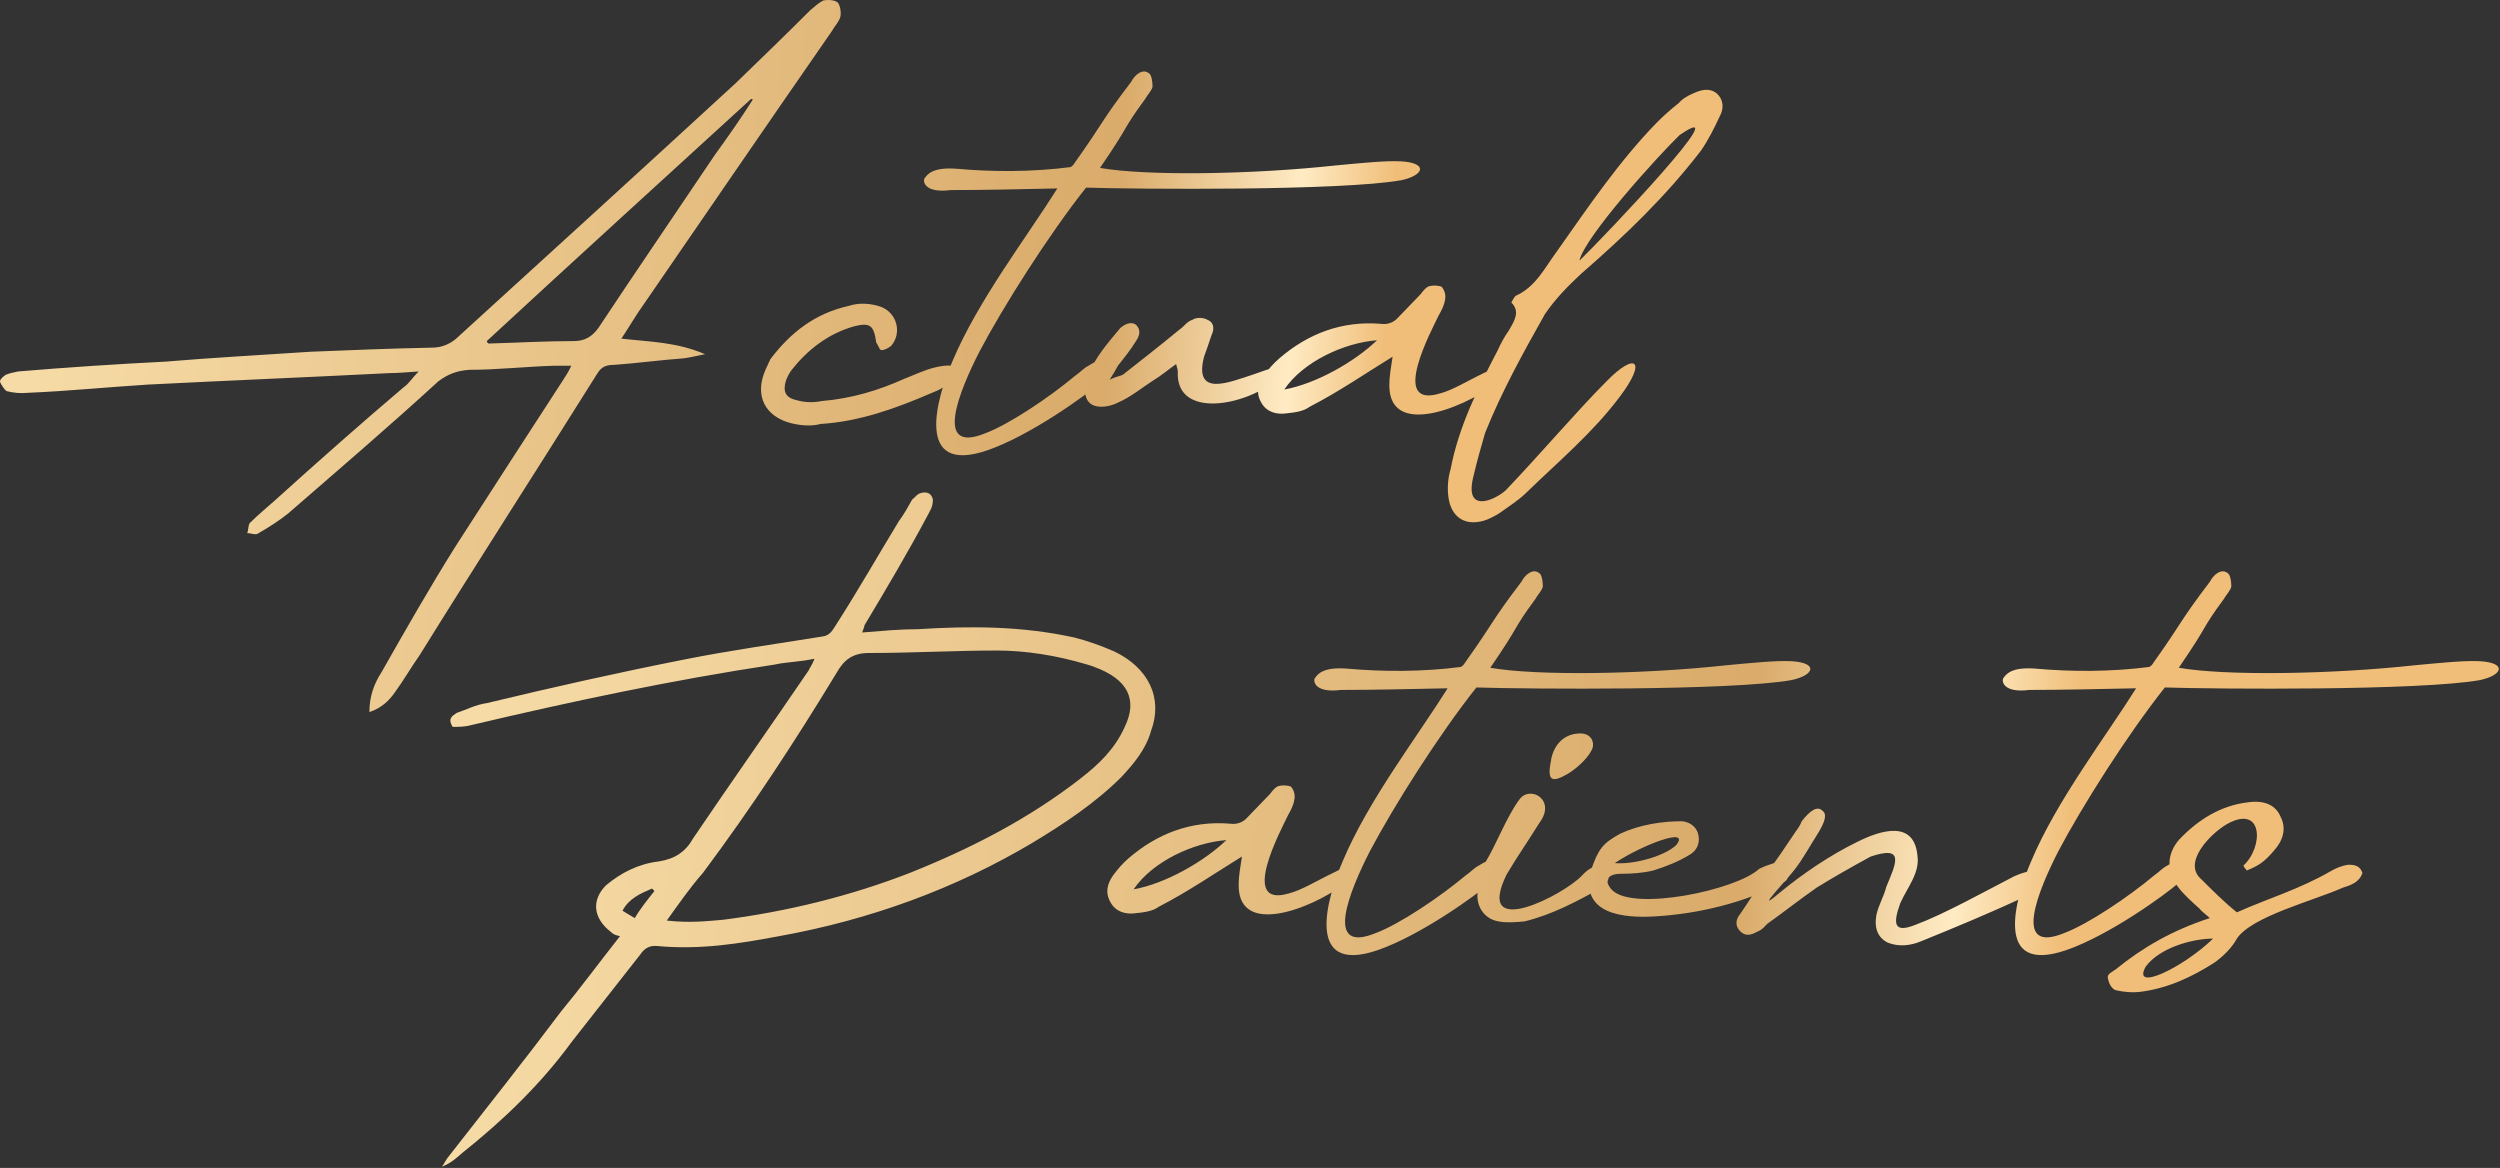
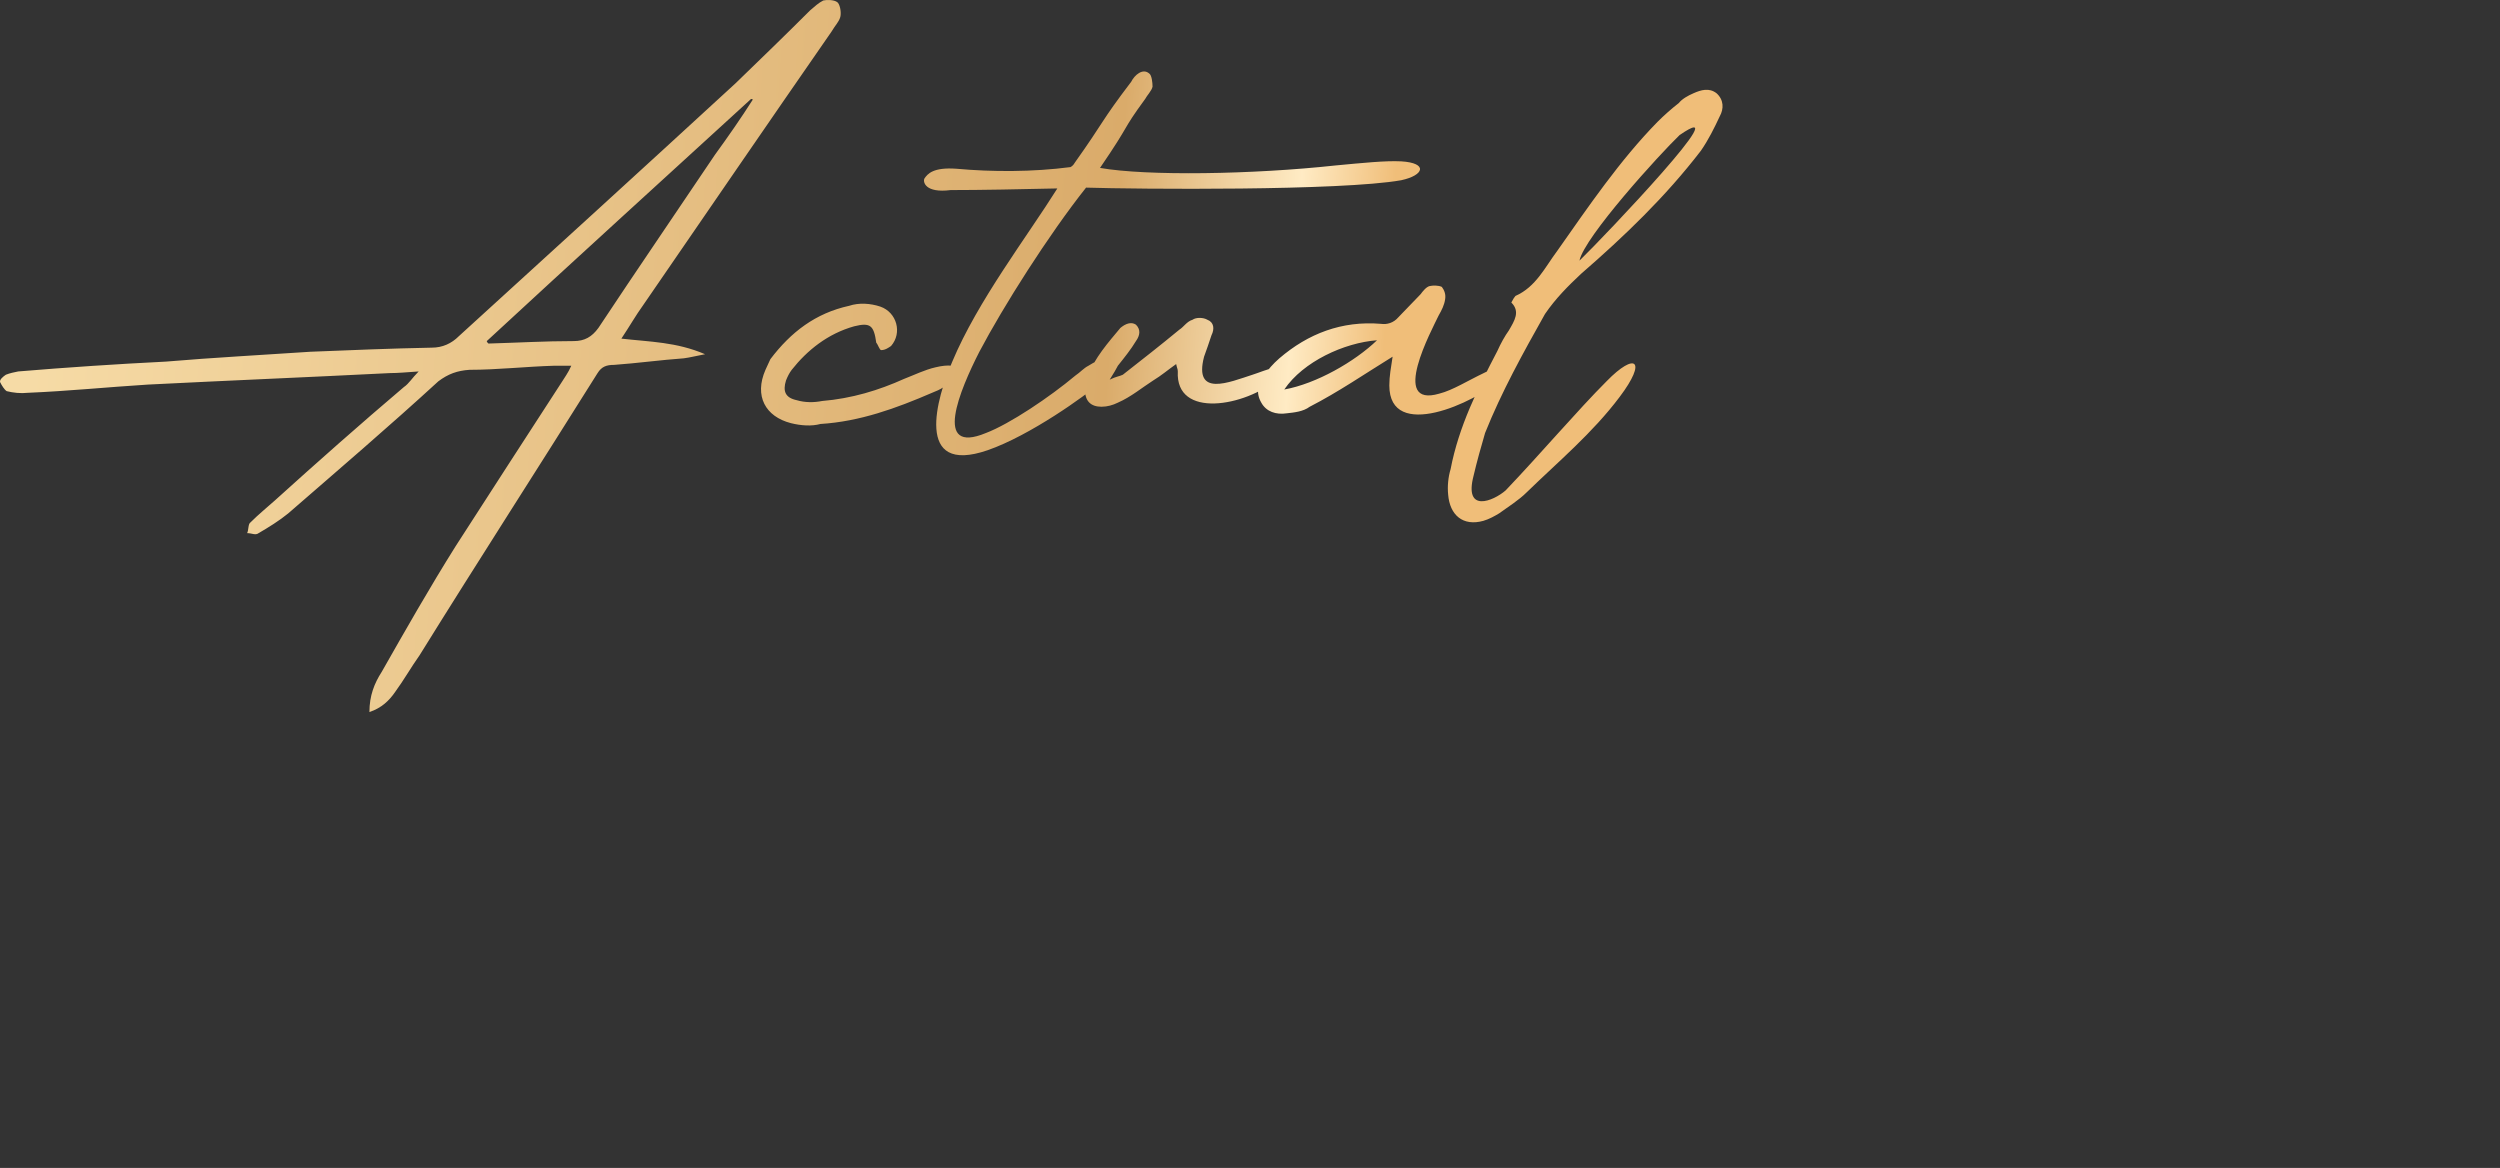
<svg xmlns="http://www.w3.org/2000/svg" width="396" height="185" viewBox="0 0 396 185" fill="none">
  <rect x="0" y="0" width="396" height="185" fill="#333333" stroke="none" />
-   <path d="M136.56 100.185C139.81 99.925 142.54 99.665 145.4 99.665C153.59 99.145 161.78 99.145 170.1 100.965C172.18 101.485 174.39 102.265 176.47 103.175C181.93 105.775 184.27 110.585 182.32 115.785C181.54 118.645 179.59 120.985 177.64 123.065C173.48 127.225 168.54 130.475 163.6 133.465C151.38 140.745 137.86 145.685 123.43 148.285C117.19 149.455 110.95 150.495 104.06 149.845C102.76 149.715 101.98 150.365 101.46 151.145C97.82 155.825 94.18 160.375 90.54 165.055C85.6 171.815 79.75 177.405 73.25 182.605C72.34 183.385 71.56 184.165 70 184.815C70.39 184.295 70.52 183.905 70.91 183.385C76.89 175.715 83 168.045 88.85 160.245C91.97 156.475 94.83 152.575 98.21 148.285C97.56 148.155 97.17 148.025 96.78 147.635C93.92 145.425 93.66 142.565 96 140.225C98.34 138.275 101.07 136.845 104.32 136.455C106.92 136.065 108.61 134.895 109.78 132.815C115.76 123.975 122 115.135 128.11 106.165C128.24 105.775 128.63 105.385 129.02 104.345C126.55 104.865 124.47 104.865 122.78 105.255C106.4 107.725 90.54 111.105 74.55 114.875C73.64 115.135 72.6 115.135 71.69 115.135C70.91 113.835 71.56 113.445 72.34 112.925C73.9 112.405 75.33 111.625 77.15 111.365C87.42 108.895 97.82 106.555 108.35 104.475C115.5 103.045 122.91 102.005 130.19 100.835C131.49 100.705 131.88 99.795 132.4 99.015C135.91 93.555 139.16 87.835 142.41 82.505C143.19 81.465 143.84 80.295 144.49 79.125C145.01 78.735 145.27 78.215 145.92 78.085C146.31 77.955 146.83 77.955 147.22 78.215C147.61 78.475 147.87 79.125 147.74 79.515C147.74 80.295 147.22 81.075 146.96 81.595C143.84 87.445 140.46 93.165 136.95 99.015C136.95 99.145 136.82 99.535 136.56 100.185ZM105.62 145.815C109 146.205 111.73 145.945 114.59 145.685C124.73 144.385 134.74 141.915 144.1 138.275C153.85 134.375 162.95 129.695 171.14 123.325C174 121.115 176.6 118.645 178.16 115.135C180.24 110.845 178.68 107.595 173.35 105.645C173.09 105.515 172.57 105.385 172.18 105.255C167.37 103.825 162.56 103.045 157.88 103.045C151.25 103.045 144.49 103.435 137.6 103.435C135.13 103.435 133.7 104.475 132.53 106.555C125.9 117.475 119.01 128.005 111.34 138.275C109.39 140.485 107.57 143.085 105.62 145.815ZM103.67 141.135C103.54 141.005 103.41 140.875 103.28 140.745C101.46 141.525 99.64 142.305 98.6 144.255C99.25 144.645 99.64 144.905 100.55 145.425C101.46 143.865 102.63 142.435 103.67 141.135ZM213.751 139.315C209.851 142.955 196.201 149.195 196.201 140.225C196.201 138.795 196.461 137.365 196.721 135.675C192.301 138.405 188.141 141.265 183.591 143.605C182.551 144.385 181.121 144.515 179.951 144.645C178.261 144.905 176.701 144.385 175.921 142.955C175.011 141.395 175.401 139.965 176.311 138.665C177.091 137.625 177.741 136.845 178.781 135.935C183.331 132.035 188.661 129.955 194.901 130.475C195.811 130.605 196.851 130.345 197.631 129.435C198.801 128.265 199.971 126.965 201.141 125.795C201.531 125.275 202.051 124.625 202.571 124.495C203.091 124.365 204.001 124.365 204.521 124.625C204.911 125.145 205.171 125.795 205.041 126.575C204.911 127.485 204.521 128.265 204.001 129.175C202.961 131.385 196.201 143.865 204.131 141.525C206.211 141.005 208.681 139.445 211.151 138.275C211.801 138.015 212.581 137.365 213.361 137.495C214.271 137.755 214.921 138.795 213.751 139.315ZM179.561 140.875C184.631 139.965 190.741 136.455 194.251 133.075C189.051 133.465 182.551 136.455 179.561 140.875ZM212.408 109.285C208.378 109.805 207.988 107.985 208.248 107.465C208.768 106.685 209.678 105.645 213.318 105.905C219.038 106.425 225.408 106.425 231.388 105.645C231.648 105.515 231.908 105.255 232.038 104.995C236.848 98.235 236.068 98.625 241.008 92.125C241.528 91.085 242.828 89.915 243.868 90.825C244.258 91.085 244.388 92.255 244.388 92.905C244.258 93.555 243.478 94.335 243.218 94.855C239.318 100.185 241.138 98.365 236.068 105.775C243.478 107.075 260.248 106.815 273.378 105.385C277.538 104.995 281.308 104.605 283.778 104.735C288.068 104.995 287.418 106.945 283.778 107.725C274.288 109.415 242.048 109.155 233.858 108.895C227.878 116.435 220.728 127.745 216.958 134.895C213.838 141.005 209.548 151.275 217.998 147.765C221.768 146.335 228.138 142.045 232.168 138.665C232.948 138.145 233.468 137.495 234.248 137.105C235.288 136.455 236.068 135.935 236.848 136.975C237.498 138.015 236.978 139.055 236.068 139.835C233.858 141.785 225.018 148.155 218.258 150.495C206.558 154.525 210.198 142.175 212.668 136.455C216.698 126.835 224.498 116.695 229.308 109.025C223.588 109.155 217.218 109.285 212.408 109.285ZM253.46 140.745C249.69 142.825 245.79 144.905 241.5 145.945C240.2 146.075 238.64 146.205 237.34 145.945C235 145.555 233.7 143.345 234.09 141.135C234.09 139.705 234.22 138.015 235.13 136.845C237.08 133.725 238.51 129.565 240.72 126.575C242.41 124.365 246.57 126.705 243.84 130.345C242.15 133.075 240.33 135.675 238.64 138.535C233.44 149.195 247.87 141.655 250.6 138.665C254.11 134.895 256.45 139.185 253.46 140.745ZM250.34 116.175C251.77 116.175 252.55 117.215 252.29 118.385C251.9 119.685 250.08 121.505 248.39 122.545C245.92 123.975 245.01 123.845 245.66 120.595C245.92 118.515 247.35 116.175 250.34 116.175ZM278.652 137.625C279.432 137.235 280.212 136.975 280.992 136.715C282.032 136.585 282.682 136.715 283.202 137.625C283.592 138.535 283.202 139.445 282.422 139.835C276.052 143.085 268.902 144.775 262.012 145.165C257.332 145.425 250.182 144.905 252.002 137.885C253.172 134.505 253.822 133.595 256.682 132.035C259.802 130.605 263.312 130.085 266.432 130.085C267.732 130.215 268.772 130.995 269.032 132.295C269.292 133.595 268.772 134.765 267.602 135.415C265.912 136.455 263.962 137.235 261.882 137.885C260.322 138.275 258.502 138.405 256.812 138.405C254.212 138.405 254.212 139.835 255.382 141.005C258.762 144.385 275.012 141.005 278.652 137.625ZM265.522 133.855C267.862 130.865 260.062 133.855 255.772 136.715C258.372 136.975 263.442 135.805 265.522 133.855ZM303.465 146.465C308.015 144.775 314.515 141.135 319.065 138.795C324.525 136.325 325.825 139.705 320.755 142.045C315.425 144.515 309.835 146.855 304.375 149.065C302.555 149.845 300.735 149.975 299.045 149.325C297.485 148.545 296.835 147.115 297.225 144.905C297.615 143.215 298.395 142.045 298.785 140.485C300.345 136.715 301.775 133.855 296.315 135.675C293.455 137.235 290.465 138.925 287.735 140.615C285.135 142.435 282.665 144.385 279.935 146.335C279.545 146.725 279.155 147.245 278.505 147.505C277.725 147.895 276.685 148.545 275.645 147.505C274.735 146.595 274.995 145.555 275.645 144.775C277.075 142.695 278.375 140.615 279.675 138.535C281.365 136.325 282.925 133.985 284.485 131.645C284.875 131.125 285.135 130.735 285.395 130.085C286.695 128.395 287.865 127.615 288.645 128.395C289.425 128.915 289.165 130.085 287.865 132.165C286.695 133.985 285.655 135.935 284.355 137.625C283.445 138.925 277.465 145.165 281.755 141.525C285.525 138.405 289.945 135.415 294.235 133.335C297.875 131.515 303.205 129.825 303.725 135.545C304.115 138.275 302.165 140.485 300.995 143.085C299.825 146.335 299.955 147.895 303.465 146.465ZM321.461 109.285C317.431 109.805 317.041 107.985 317.301 107.465C317.821 106.685 318.731 105.645 322.371 105.905C328.091 106.425 334.461 106.425 340.441 105.645C340.701 105.515 340.961 105.255 341.091 104.995C345.901 98.235 345.121 98.625 350.061 92.125C350.581 91.085 351.881 89.915 352.921 90.825C353.311 91.085 353.441 92.255 353.441 92.905C353.311 93.555 352.531 94.335 352.271 94.855C348.371 100.185 350.191 98.365 345.121 105.775C352.531 107.075 369.301 106.815 382.431 105.385C386.591 104.995 390.361 104.605 392.831 104.735C397.121 104.995 396.471 106.945 392.831 107.725C383.341 109.415 351.101 109.155 342.911 108.895C336.931 116.435 329.781 127.745 326.011 134.895C322.891 141.005 318.601 151.275 327.051 147.765C330.821 146.335 337.191 142.045 341.221 138.665C342.001 138.145 342.521 137.495 343.301 137.105C344.341 136.455 345.121 135.935 345.901 136.975C346.551 138.015 346.031 139.055 345.121 139.835C342.911 141.785 334.071 148.155 327.311 150.495C315.611 154.525 319.251 142.175 321.721 136.455C325.751 126.835 333.551 116.695 338.361 109.025C332.641 109.155 326.271 109.285 321.461 109.285ZM355.362 137.105C358.612 134.115 358.482 127.225 352.632 130.605C350.032 132.165 345.612 136.715 348.732 139.315C350.422 141.005 352.372 142.955 354.322 144.515C359.262 142.305 364.202 140.875 369.142 138.015C370.052 137.495 370.962 137.105 372.002 136.975C372.912 136.975 373.822 137.105 374.212 138.275C373.692 139.835 372.262 140.225 371.092 140.615C366.412 142.695 356.662 145.165 354.322 148.675C353.542 150.105 352.242 151.405 350.812 152.445C347.172 154.785 343.272 156.605 338.852 157.125C337.682 157.255 336.382 157.125 335.212 156.865C334.562 156.735 334.042 155.825 333.912 155.045C333.652 154.265 334.562 154.005 335.212 153.485C339.372 150.105 344.052 147.375 350.032 145.425C349.512 144.905 348.862 144.515 348.342 143.865C347.172 142.825 346.002 141.785 345.092 140.615C343.142 138.145 343.142 135.285 345.222 132.945C348.212 129.825 351.722 127.615 356.012 127.095C358.612 126.705 360.432 127.485 361.212 129.305C362.252 131.255 361.602 133.205 360.172 134.765C358.742 136.455 357.832 137.105 355.882 137.885C355.752 137.625 355.492 137.495 355.362 137.105ZM339.892 153.095C337.552 157.255 345.872 153.225 350.552 148.675C347.302 148.675 342.102 150.105 339.892 153.095Z" fill="url(#paint0_linear_659_8)" />
  <path d="M58.517 112.788C58.517 110.188 59.297 108.238 60.467 106.418C64.237 99.788 68.006 93.158 72.166 86.528C77.756 77.818 83.346 69.238 89.066 60.398C89.456 59.748 89.976 59.098 90.496 57.928C89.456 57.928 88.676 57.928 87.896 57.928C83.346 58.058 78.796 58.578 74.376 58.578C72.426 58.708 70.996 59.228 69.436 60.398C61.637 67.548 53.577 74.438 45.647 81.328C44.217 82.498 42.527 83.538 40.967 84.448C40.447 84.838 39.927 84.448 39.147 84.448C39.407 83.928 39.277 83.018 39.667 82.758C40.967 81.458 42.267 80.418 43.567 79.248C50.327 73.138 57.087 67.158 63.977 61.308C64.757 60.788 65.276 59.878 66.316 58.838C64.367 58.968 63.067 59.098 61.767 59.098C48.897 59.748 36.287 60.268 23.417 60.918C17.177 61.308 10.677 61.958 4.437 62.218C3.267 62.348 2.097 62.218 1.057 61.958C0.667 61.698 0.277 61.048 0.017 60.528C-0.113 60.138 0.537 59.618 0.927 59.358C1.577 59.098 2.227 58.968 2.877 58.838C10.677 58.188 18.477 57.668 26.277 57.278C33.947 56.628 41.487 56.238 49.157 55.718C55.527 55.458 61.897 55.198 68.396 55.068C70.086 55.068 71.516 54.418 72.686 53.248C87.376 39.858 101.936 26.598 116.496 13.208C120.526 9.308 124.426 5.538 128.326 1.638C129.106 0.988 129.626 0.468 130.406 0.078C130.926 -0.052 132.096 -0.052 132.616 0.338C133.006 0.598 133.266 1.768 133.136 2.548C133.006 3.328 132.226 4.108 131.706 5.018C121.696 19.448 111.816 33.878 101.806 48.438C100.766 49.868 99.726 51.688 98.426 53.638C102.976 54.158 107.136 54.158 111.686 56.108C110.256 56.368 109.346 56.628 108.306 56.758C104.666 57.018 100.896 57.538 97.256 57.798C96.086 57.798 95.306 58.058 94.656 59.098C85.296 74.048 75.806 88.738 66.446 103.818C65.147 105.638 63.977 107.718 62.547 109.668C61.637 110.968 60.467 112.138 58.517 112.788ZM77.106 54.028C77.106 54.158 77.236 54.288 77.366 54.418C81.916 54.288 86.336 54.028 90.886 54.028C92.576 54.028 93.746 53.378 94.786 51.948C100.896 42.718 107.136 33.618 113.246 24.518C115.326 21.658 117.406 18.668 119.226 15.808C119.226 15.678 119.096 15.678 118.966 15.678C105.186 28.288 91.016 41.158 77.106 54.028ZM149.461 61.308C148.941 61.698 148.291 61.958 147.641 62.218C141.921 64.688 136.201 66.768 129.961 67.158C128.531 67.548 126.841 67.418 125.281 67.028C121.251 65.988 119.431 62.738 121.251 58.578C121.511 58.058 121.771 57.408 122.031 56.888C125.281 52.598 129.181 49.608 134.511 48.438C136.071 47.918 137.891 48.048 139.451 48.568C142.051 49.478 142.961 52.728 141.141 54.808C140.751 55.068 140.231 55.458 139.581 55.458C139.321 55.458 139.061 54.548 138.801 54.288C138.411 51.558 137.891 51.038 135.291 51.688C131.131 52.858 127.881 55.458 125.411 58.578C125.021 59.098 124.761 59.618 124.501 60.268C123.981 61.958 124.371 62.998 126.191 63.388C127.491 63.778 128.921 63.778 130.221 63.518C134.901 63.128 139.191 61.828 143.221 60.008C144.911 59.358 146.471 58.578 148.161 58.188C152.451 57.148 153.101 59.098 149.461 61.308ZM150.583 30.108C146.553 30.628 146.163 28.808 146.423 28.288C146.943 27.508 147.853 26.468 151.493 26.728C157.213 27.248 163.583 27.248 169.563 26.468C169.823 26.338 170.083 26.078 170.213 25.818C175.023 19.058 174.243 19.448 179.183 12.948C179.703 11.908 181.003 10.738 182.043 11.648C182.433 11.908 182.563 13.078 182.563 13.728C182.433 14.378 181.653 15.158 181.393 15.678C177.493 21.008 179.313 19.188 174.243 26.598C181.653 27.898 198.423 27.638 211.553 26.208C215.713 25.818 219.483 25.428 221.953 25.558C226.243 25.818 225.593 27.768 221.953 28.548C212.463 30.238 180.223 29.978 172.033 29.718C166.053 37.258 158.903 48.568 155.133 55.718C152.013 61.828 147.723 72.098 156.173 68.588C159.943 67.158 166.313 62.868 170.343 59.488C171.123 58.968 171.643 58.318 172.423 57.928C173.463 57.278 174.243 56.758 175.023 57.798C175.673 58.838 175.153 59.878 174.243 60.658C172.033 62.608 163.193 68.978 156.433 71.318C144.733 75.348 148.373 62.998 150.843 57.278C154.873 47.658 162.673 37.518 167.483 29.848C161.763 29.978 155.393 30.108 150.583 30.108ZM202.424 60.008C197.224 64.428 186.174 66.378 186.564 58.838C186.564 58.448 186.434 58.318 186.304 57.668C185.004 58.578 183.964 59.488 182.664 60.268C180.844 61.438 179.154 62.868 177.074 63.778C176.294 64.168 175.384 64.428 174.474 64.428C172.784 64.428 171.874 63.518 171.874 61.828C171.874 61.178 172.004 60.268 172.264 59.618C173.434 56.628 175.514 54.288 177.464 51.948C178.244 51.298 179.154 50.908 179.934 51.428C180.714 52.208 180.584 53.118 179.934 54.028C179.154 55.328 178.114 56.628 177.074 57.928C176.814 58.448 176.424 59.098 175.774 60.138C176.814 59.618 177.334 59.618 177.854 59.358C180.844 57.018 183.834 54.678 186.824 52.208C187.474 51.818 187.994 50.908 188.904 50.648C189.424 50.258 190.594 50.258 191.244 50.648C192.284 51.038 192.414 52.078 191.894 53.118C191.504 54.288 191.114 55.458 190.724 56.498C189.034 62.998 194.754 60.528 198.394 59.358C200.084 58.838 205.284 56.498 202.424 60.008ZM237.619 60.138C233.719 63.778 220.069 70.018 220.069 61.048C220.069 59.618 220.329 58.188 220.589 56.498C216.169 59.228 212.009 62.088 207.459 64.428C206.419 65.208 204.989 65.338 203.819 65.468C202.129 65.728 200.569 65.208 199.789 63.778C198.879 62.218 199.269 60.788 200.179 59.488C200.959 58.448 201.609 57.668 202.649 56.758C207.199 52.858 212.529 50.778 218.769 51.298C219.679 51.428 220.719 51.168 221.499 50.258C222.669 49.088 223.839 47.788 225.009 46.618C225.399 46.098 225.919 45.448 226.439 45.318C226.959 45.188 227.869 45.188 228.389 45.448C228.779 45.968 229.039 46.618 228.909 47.398C228.779 48.308 228.389 49.088 227.869 49.998C226.829 52.208 220.069 64.688 227.999 62.348C230.079 61.828 232.549 60.268 235.019 59.098C235.669 58.838 236.449 58.188 237.229 58.318C238.139 58.578 238.789 59.618 237.619 60.138ZM203.429 61.698C208.499 60.788 214.609 57.278 218.119 53.898C212.919 54.288 206.419 57.278 203.429 61.698ZM238.486 77.688C243.946 71.968 249.926 64.948 254.476 60.398C259.026 55.718 260.976 57.018 256.556 62.868C252.266 68.588 246.806 73.138 241.866 77.948C240.566 79.248 238.876 80.288 237.446 81.328C236.796 81.718 235.886 82.238 234.976 82.498C231.726 83.408 229.646 81.588 229.386 78.338C229.256 77.038 229.386 75.608 229.776 74.308C231.076 67.548 234.066 61.568 237.186 55.588C237.706 54.418 238.356 53.248 239.006 52.338C239.916 50.778 240.826 49.348 239.396 47.918C239.656 47.398 239.916 47.008 240.046 46.878C243.296 45.448 244.726 42.328 246.676 39.728C251.616 32.708 256.556 25.428 262.536 19.318C263.576 18.278 264.746 17.238 265.916 16.328C266.436 15.678 267.346 15.158 268.256 14.768C269.426 14.248 270.726 13.858 271.896 14.768C273.066 15.808 273.066 17.238 272.416 18.408C271.506 20.358 270.596 22.178 269.426 23.868C263.836 31.148 257.336 37.388 250.446 43.368C248.366 45.318 246.416 47.268 244.726 49.738C241.216 55.978 237.836 62.088 235.236 68.588C234.586 70.798 233.936 73.138 233.416 75.348C231.856 81.328 236.536 79.378 238.486 77.688ZM266.046 21.398C262.926 24.388 250.966 37.518 250.186 41.288C254.346 37.258 275.666 14.768 266.046 21.398Z" fill="url(#paint1_linear_659_8)" />
  <defs>
    <linearGradient id="paint0_linear_659_8" x1="77.654" y1="94.335" x2="378.706" y2="118.866" gradientUnits="userSpaceOnUse">
      <stop stop-color="#F6DBA6" />
      <stop offset="0.666" stop-color="#DAAB6A" />
      <stop offset="0.778" stop-color="#FFEBC4" />
      <stop offset="0.836" stop-color="#F0BE79" />
    </linearGradient>
    <linearGradient id="paint1_linear_659_8" x1="7.672" y1="15.158" x2="262.81" y2="32.744" gradientUnits="userSpaceOnUse">
      <stop stop-color="#F6DBA6" />
      <stop offset="0.666" stop-color="#DAAB6A" />
      <stop offset="0.778" stop-color="#FFEBC4" />
      <stop offset="0.836" stop-color="#F0BE79" />
    </linearGradient>
  </defs>
</svg>